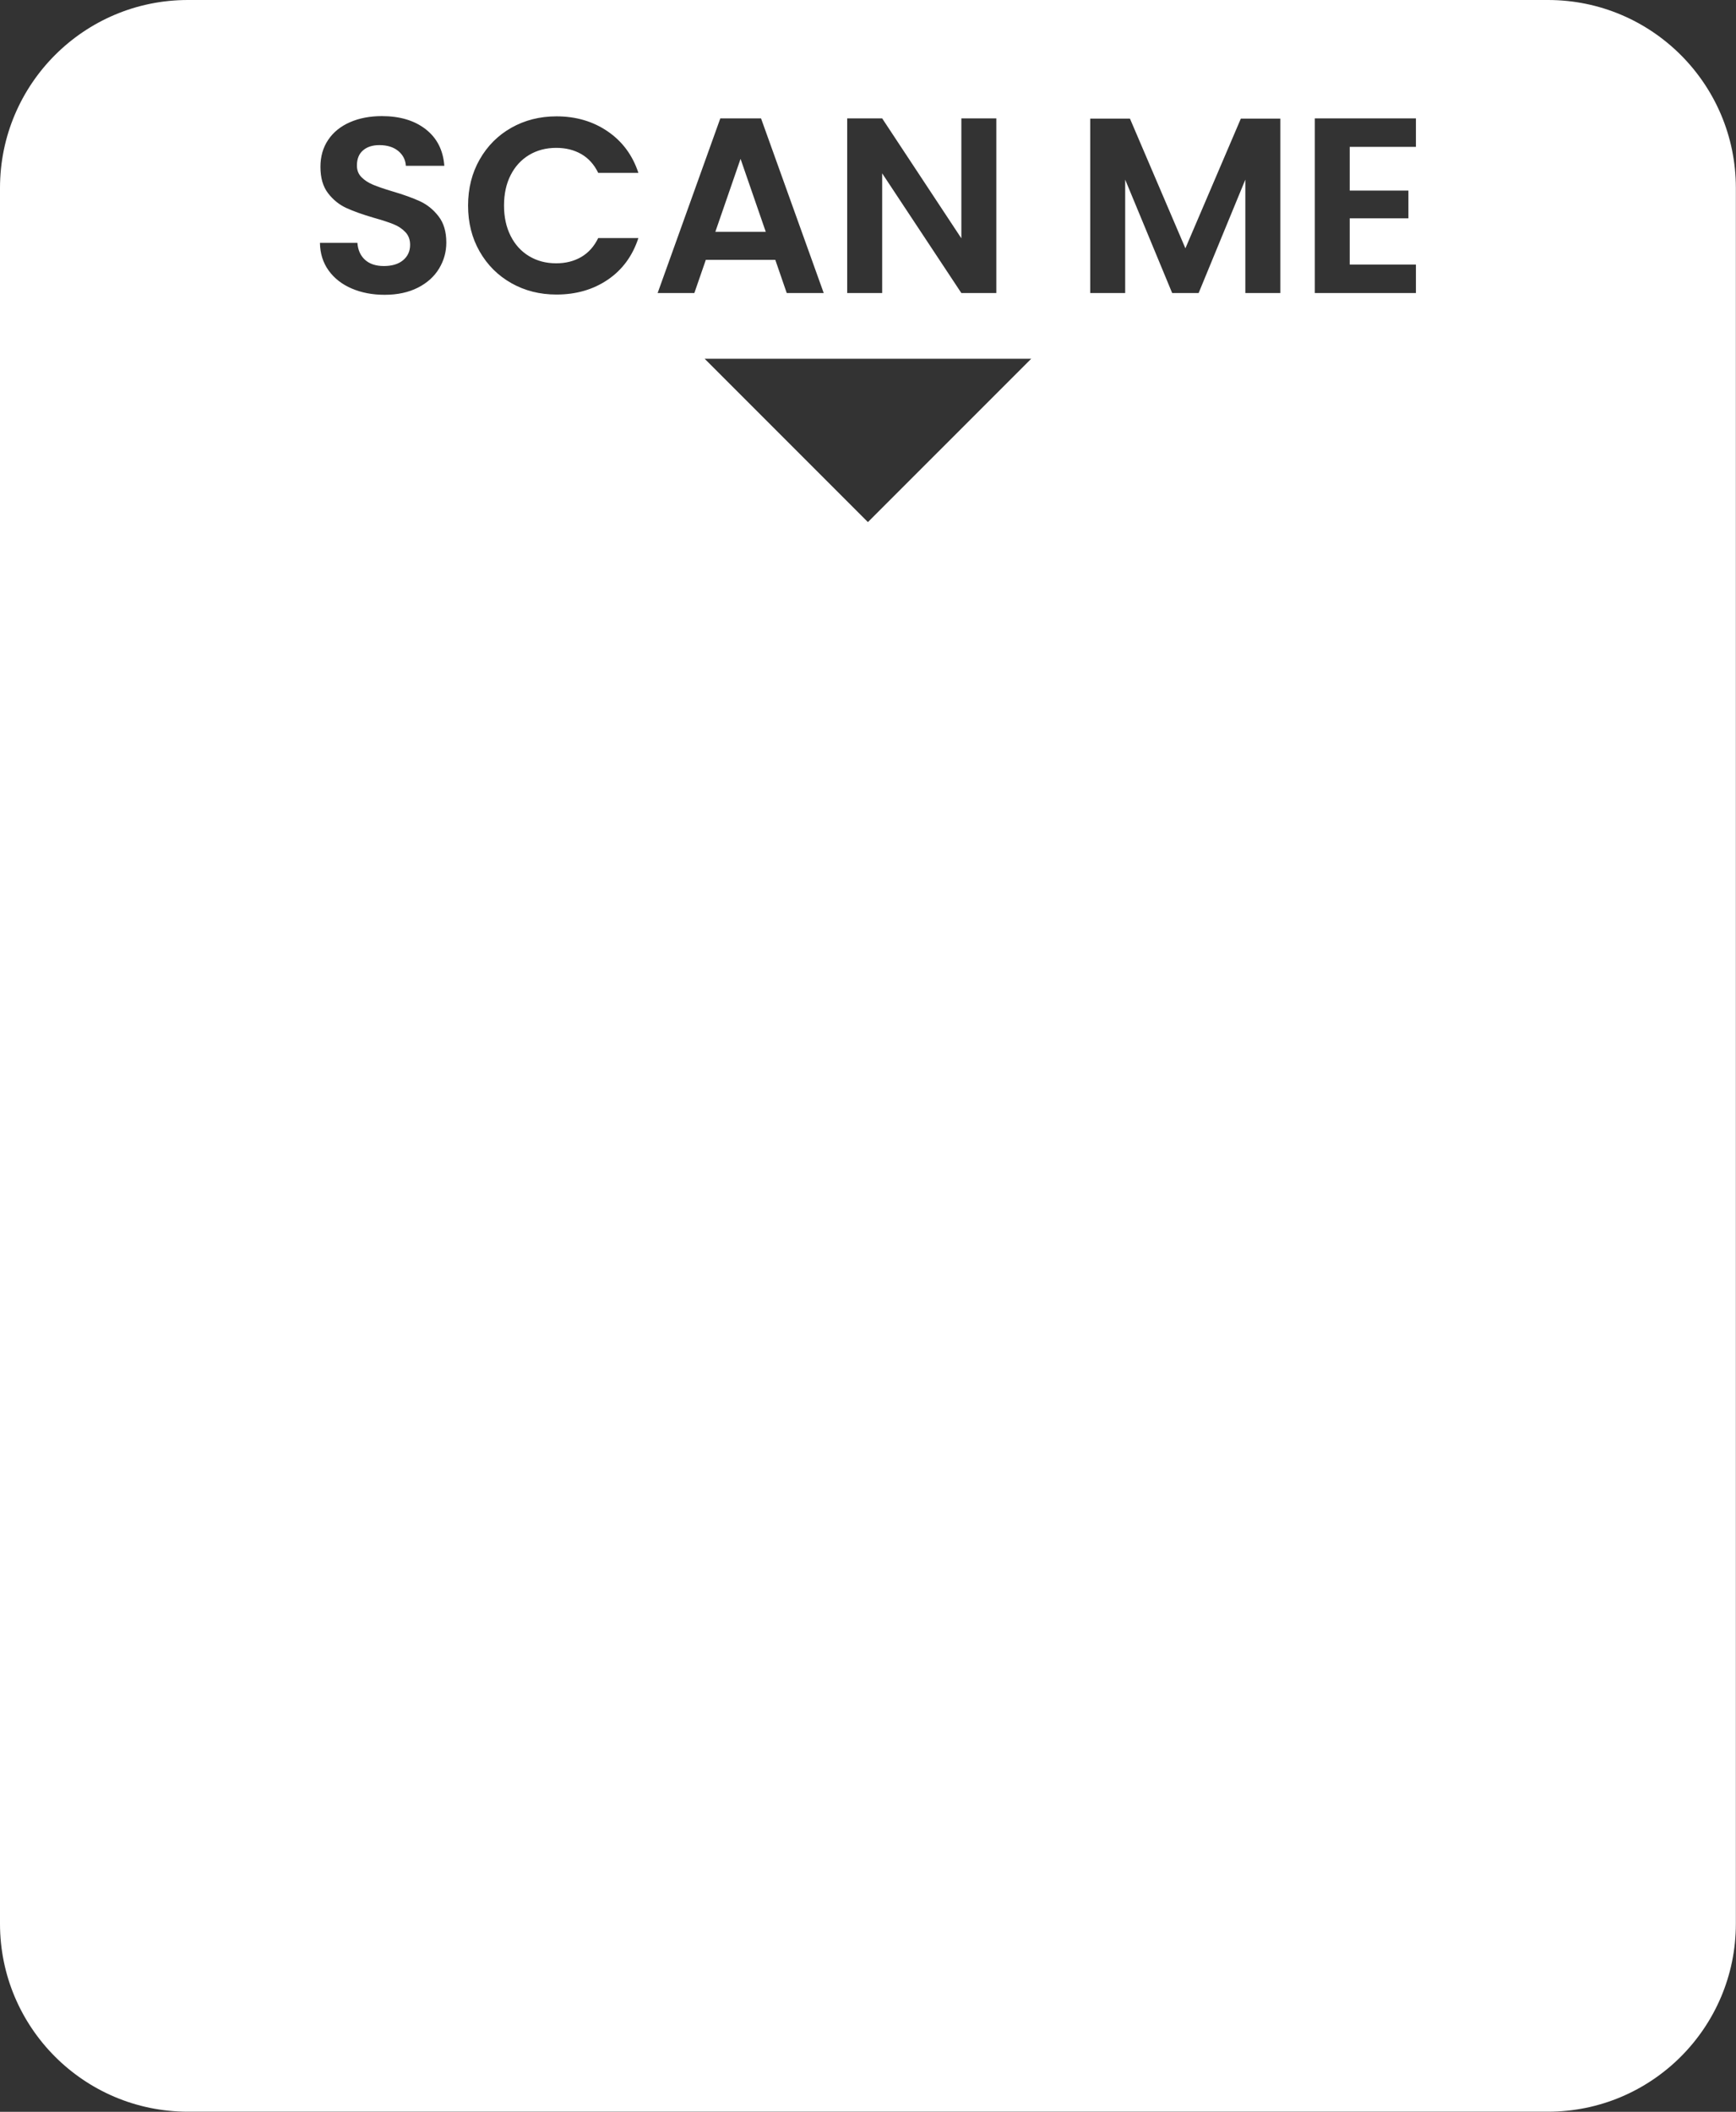
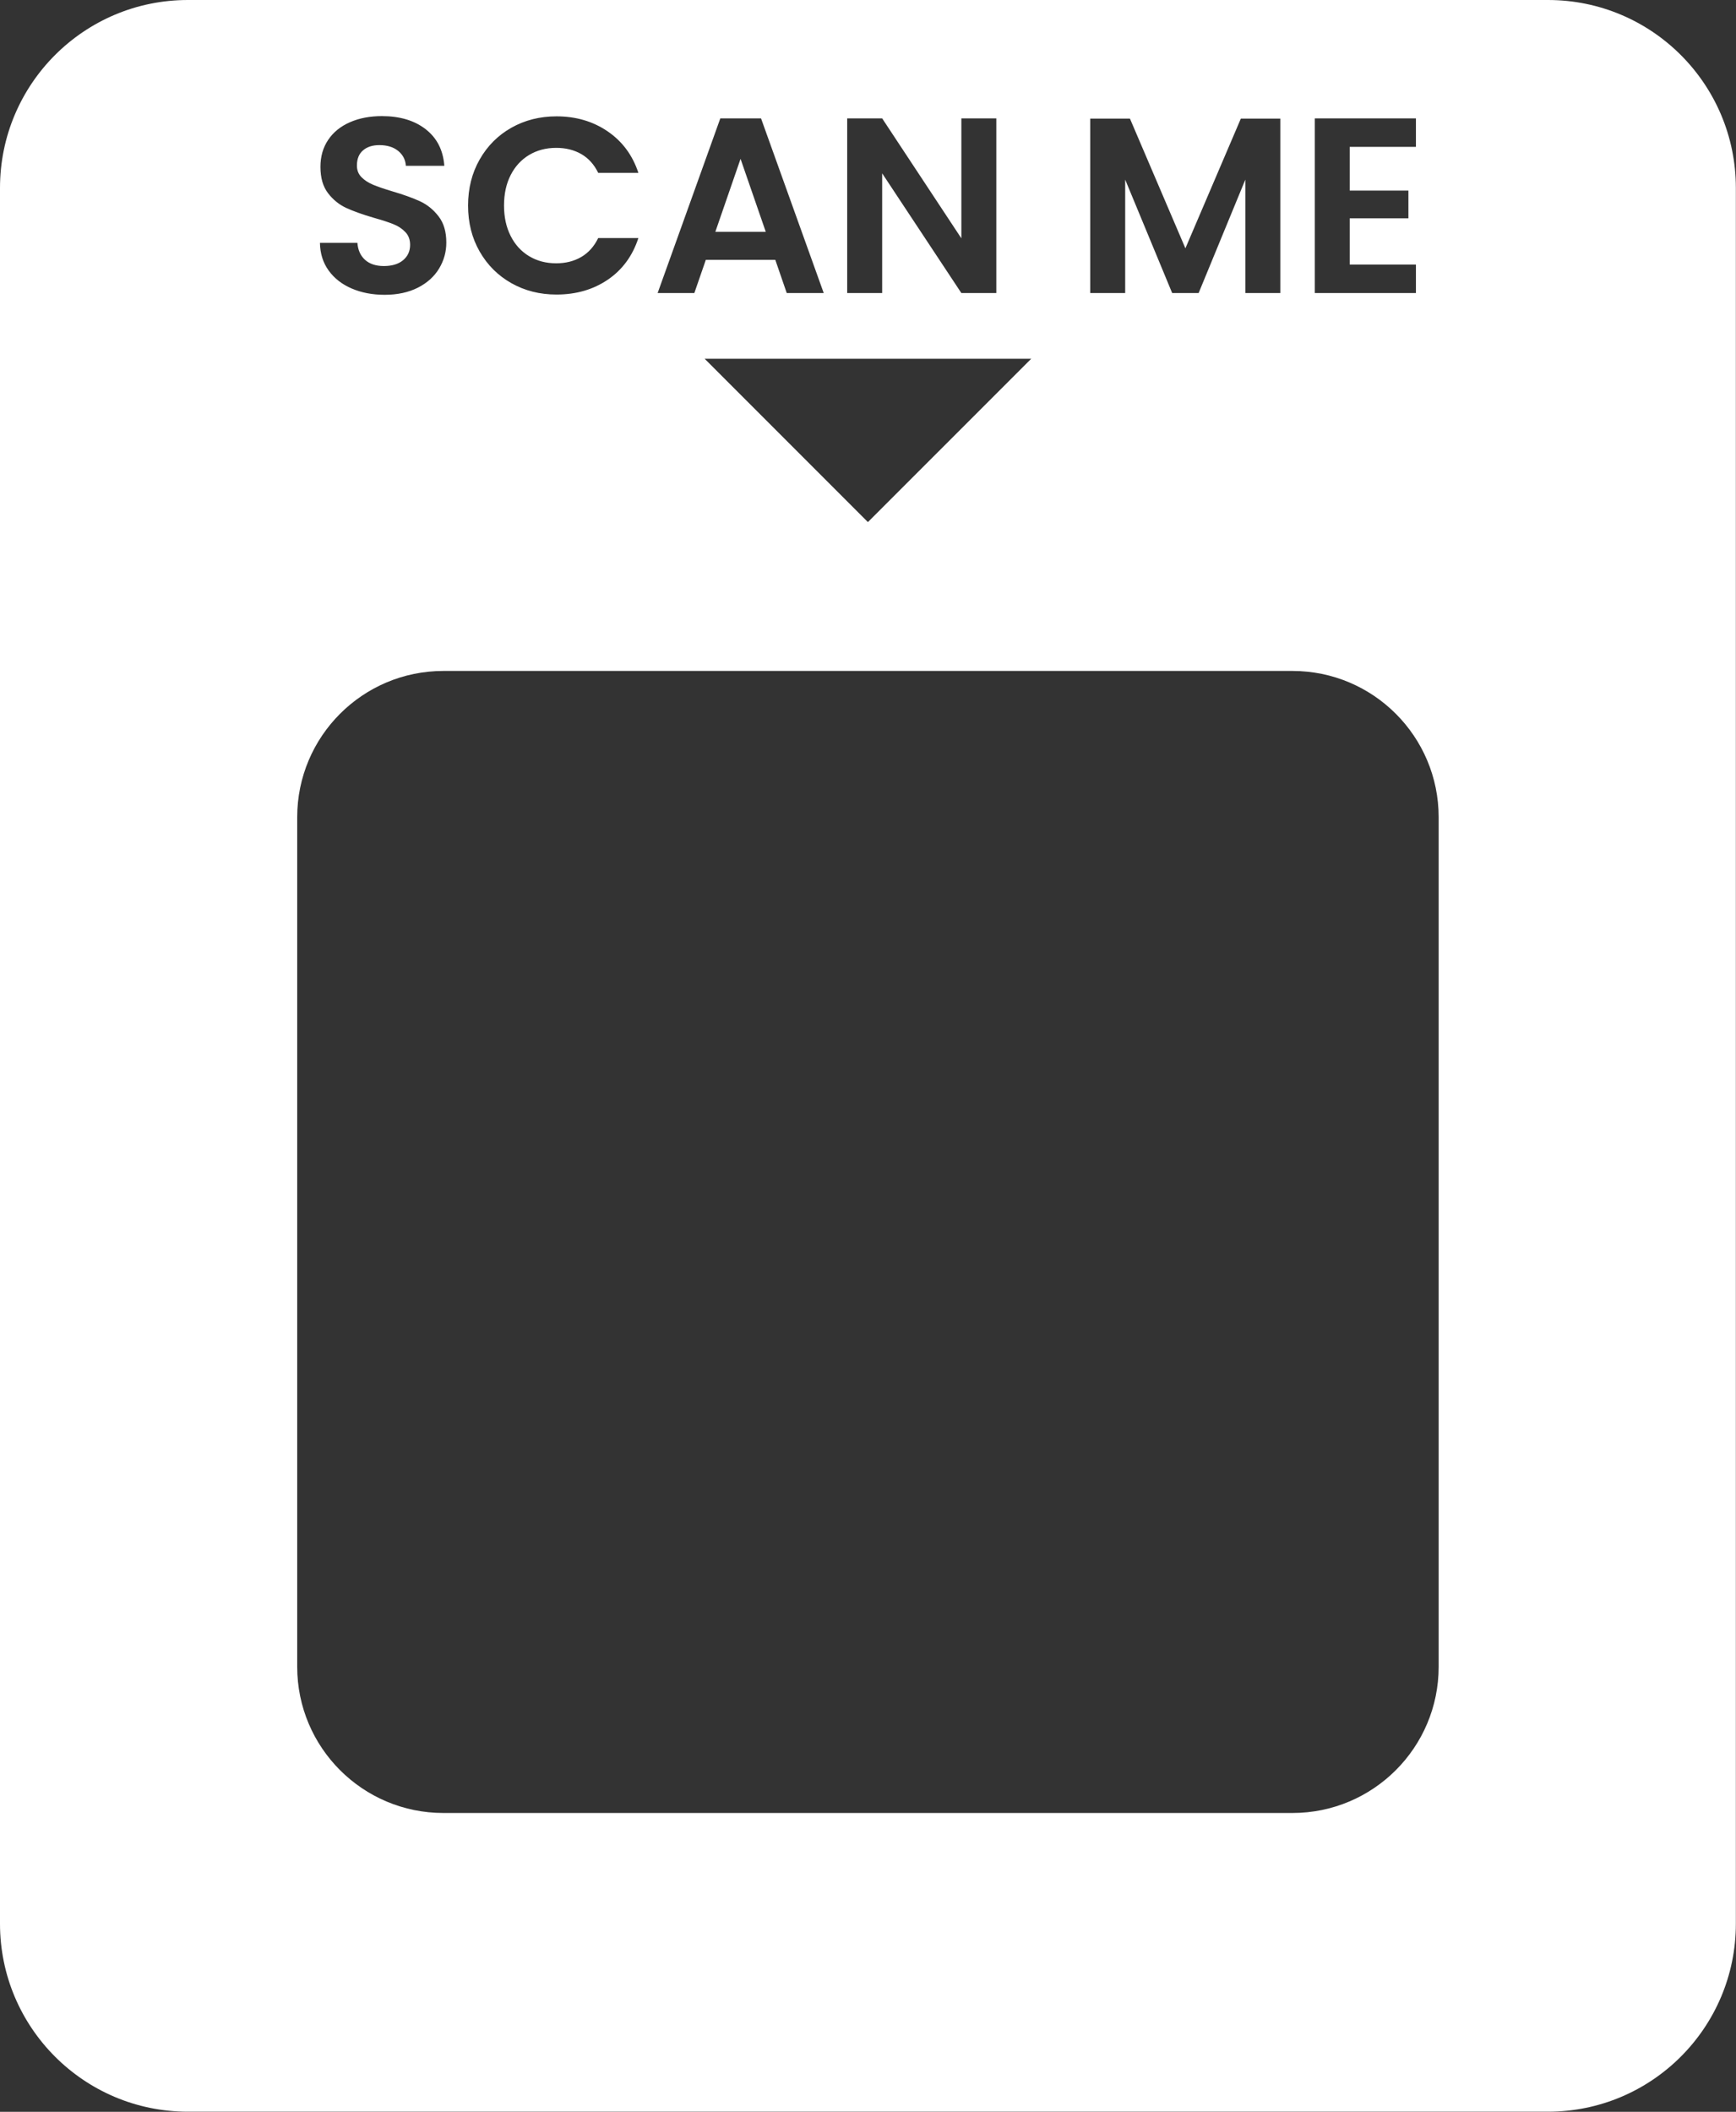
<svg xmlns="http://www.w3.org/2000/svg" fill="#000000" height="624" preserveAspectRatio="xMidYMid meet" version="1" viewBox="0.0 0.0 513.2 624.0" width="513.2" zoomAndPan="magnify">
  <rect x="0.0" y="0.0" width="513.2" height="624.0" fill="#333333" stroke="none" />
  <g fill="#ffffff" id="change1_1">
    <path d="M 218.922 46.941 L 211.469 68.5 L 226.379 68.5 Z M 218.922 46.941" />
    <path d="M 425.301 492.48 C 425.301 516.352 405.949 535.699 382.078 535.699 L 131.078 535.699 C 107.211 535.699 87.859 516.352 87.859 492.48 L 87.859 241.48 C 87.859 217.609 107.211 198.25 131.078 198.25 L 382.078 198.25 C 405.949 198.25 425.301 217.609 425.301 241.48 Z M 119.828 68.57 C 118.898 67.59 117.73 66.809 116.328 66.25 C 114.922 65.68 112.988 65.051 110.531 64.359 C 107.18 63.379 104.461 62.41 102.371 61.449 C 100.281 60.488 98.48 59.039 96.98 57.09 C 95.48 55.148 94.73 52.551 94.73 49.301 C 94.73 46.25 95.488 43.59 97.02 41.328 C 98.539 39.059 100.68 37.328 103.441 36.121 C 106.199 34.91 109.352 34.309 112.891 34.309 C 118.211 34.309 122.531 35.602 125.852 38.191 C 129.172 40.77 131.012 44.379 131.352 49 L 119.98 49 C 119.879 47.23 119.129 45.77 117.73 44.609 C 116.328 43.461 114.469 42.879 112.148 42.879 C 110.141 42.879 108.52 43.391 107.32 44.43 C 106.109 45.461 105.512 46.961 105.512 48.93 C 105.512 50.309 105.961 51.449 106.871 52.359 C 107.781 53.281 108.922 54.012 110.27 54.578 C 111.621 55.148 113.531 55.801 115.988 56.539 C 119.34 57.52 122.07 58.512 124.191 59.488 C 126.309 60.48 128.129 61.949 129.648 63.922 C 131.18 65.891 131.941 68.469 131.941 71.672 C 131.941 74.43 131.23 76.988 129.801 79.352 C 128.371 81.719 126.281 83.602 123.531 85 C 120.77 86.398 117.488 87.109 113.699 87.109 C 110.109 87.109 106.871 86.488 104 85.262 C 101.121 84.031 98.84 82.262 97.16 79.941 C 95.488 77.629 94.629 74.898 94.582 71.75 L 105.66 71.75 C 105.801 73.859 106.551 75.539 107.91 76.77 C 109.262 78 111.121 78.609 113.48 78.609 C 115.891 78.609 117.789 78.039 119.172 76.879 C 120.551 75.719 121.238 74.211 121.238 72.34 C 121.238 70.809 120.77 69.559 119.828 68.57 Z M 141.801 47.121 C 144.09 43.109 147.211 39.98 151.18 37.738 C 155.141 35.512 159.578 34.379 164.512 34.379 C 170.262 34.379 175.309 35.859 179.641 38.82 C 183.969 41.77 187 45.859 188.719 51.07 L 176.84 51.07 C 175.648 48.609 173.988 46.77 171.852 45.531 C 169.711 44.301 167.238 43.691 164.43 43.691 C 161.43 43.691 158.762 44.391 156.422 45.789 C 154.078 47.199 152.262 49.18 150.961 51.738 C 149.648 54.301 149 57.301 149 60.738 C 149 64.141 149.648 67.129 150.961 69.719 C 152.262 72.301 154.078 74.289 156.422 75.699 C 158.762 77.102 161.43 77.801 164.43 77.801 C 167.238 77.801 169.711 77.172 171.852 75.922 C 173.988 74.66 175.648 72.809 176.84 70.34 L 188.719 70.34 C 187 75.609 183.988 79.711 179.68 82.641 C 175.371 85.57 170.309 87.031 164.512 87.031 C 159.578 87.031 155.141 85.91 151.18 83.672 C 147.211 81.43 144.09 78.32 141.801 74.328 C 139.512 70.34 138.371 65.82 138.371 60.738 C 138.371 55.68 139.512 51.129 141.801 47.121 Z M 212.941 34.98 L 224.98 34.98 L 243.512 86.59 L 232.578 86.59 L 229.191 76.77 L 208.66 76.77 L 205.262 86.59 L 194.41 86.59 Z M 304.844 106.008 L 256.574 154.27 L 208.316 106.008 Z M 250.449 34.98 L 260.789 34.98 L 284.199 70.422 L 284.199 34.98 L 294.531 34.98 L 294.531 86.59 L 284.199 86.59 L 260.789 51.219 L 260.789 86.59 L 250.449 86.59 Z M 322.301 35.051 L 334.039 35.051 L 350.43 73.371 L 366.82 35.051 L 378.488 35.051 L 378.488 86.59 L 368.148 86.59 L 368.148 53.07 L 354.34 86.59 L 346.52 86.59 L 332.629 53.07 L 332.629 86.59 L 322.301 86.59 Z M 388.68 34.98 L 418.578 34.98 L 418.578 43.391 L 399.012 43.391 L 399.012 56.309 L 416.359 56.309 L 416.359 64.512 L 399.012 64.512 L 399.012 78.172 L 418.578 78.172 L 418.578 86.59 L 388.68 86.59 Z M 457.621 0 L 55.539 0 C 24.871 0 0 24.859 0 55.539 L 0 568.418 C 0 599.102 24.871 623.961 55.539 623.961 L 457.621 623.961 C 488.289 623.961 513.16 599.102 513.16 568.418 L 513.16 55.539 C 513.16 24.859 488.289 0 457.621 0" />
-     <path d="M 445.578 560.98 L 61.582 560.98 L 61.582 178.98 L 445.578 178.98 L 445.578 560.98" />
  </g>
</svg>